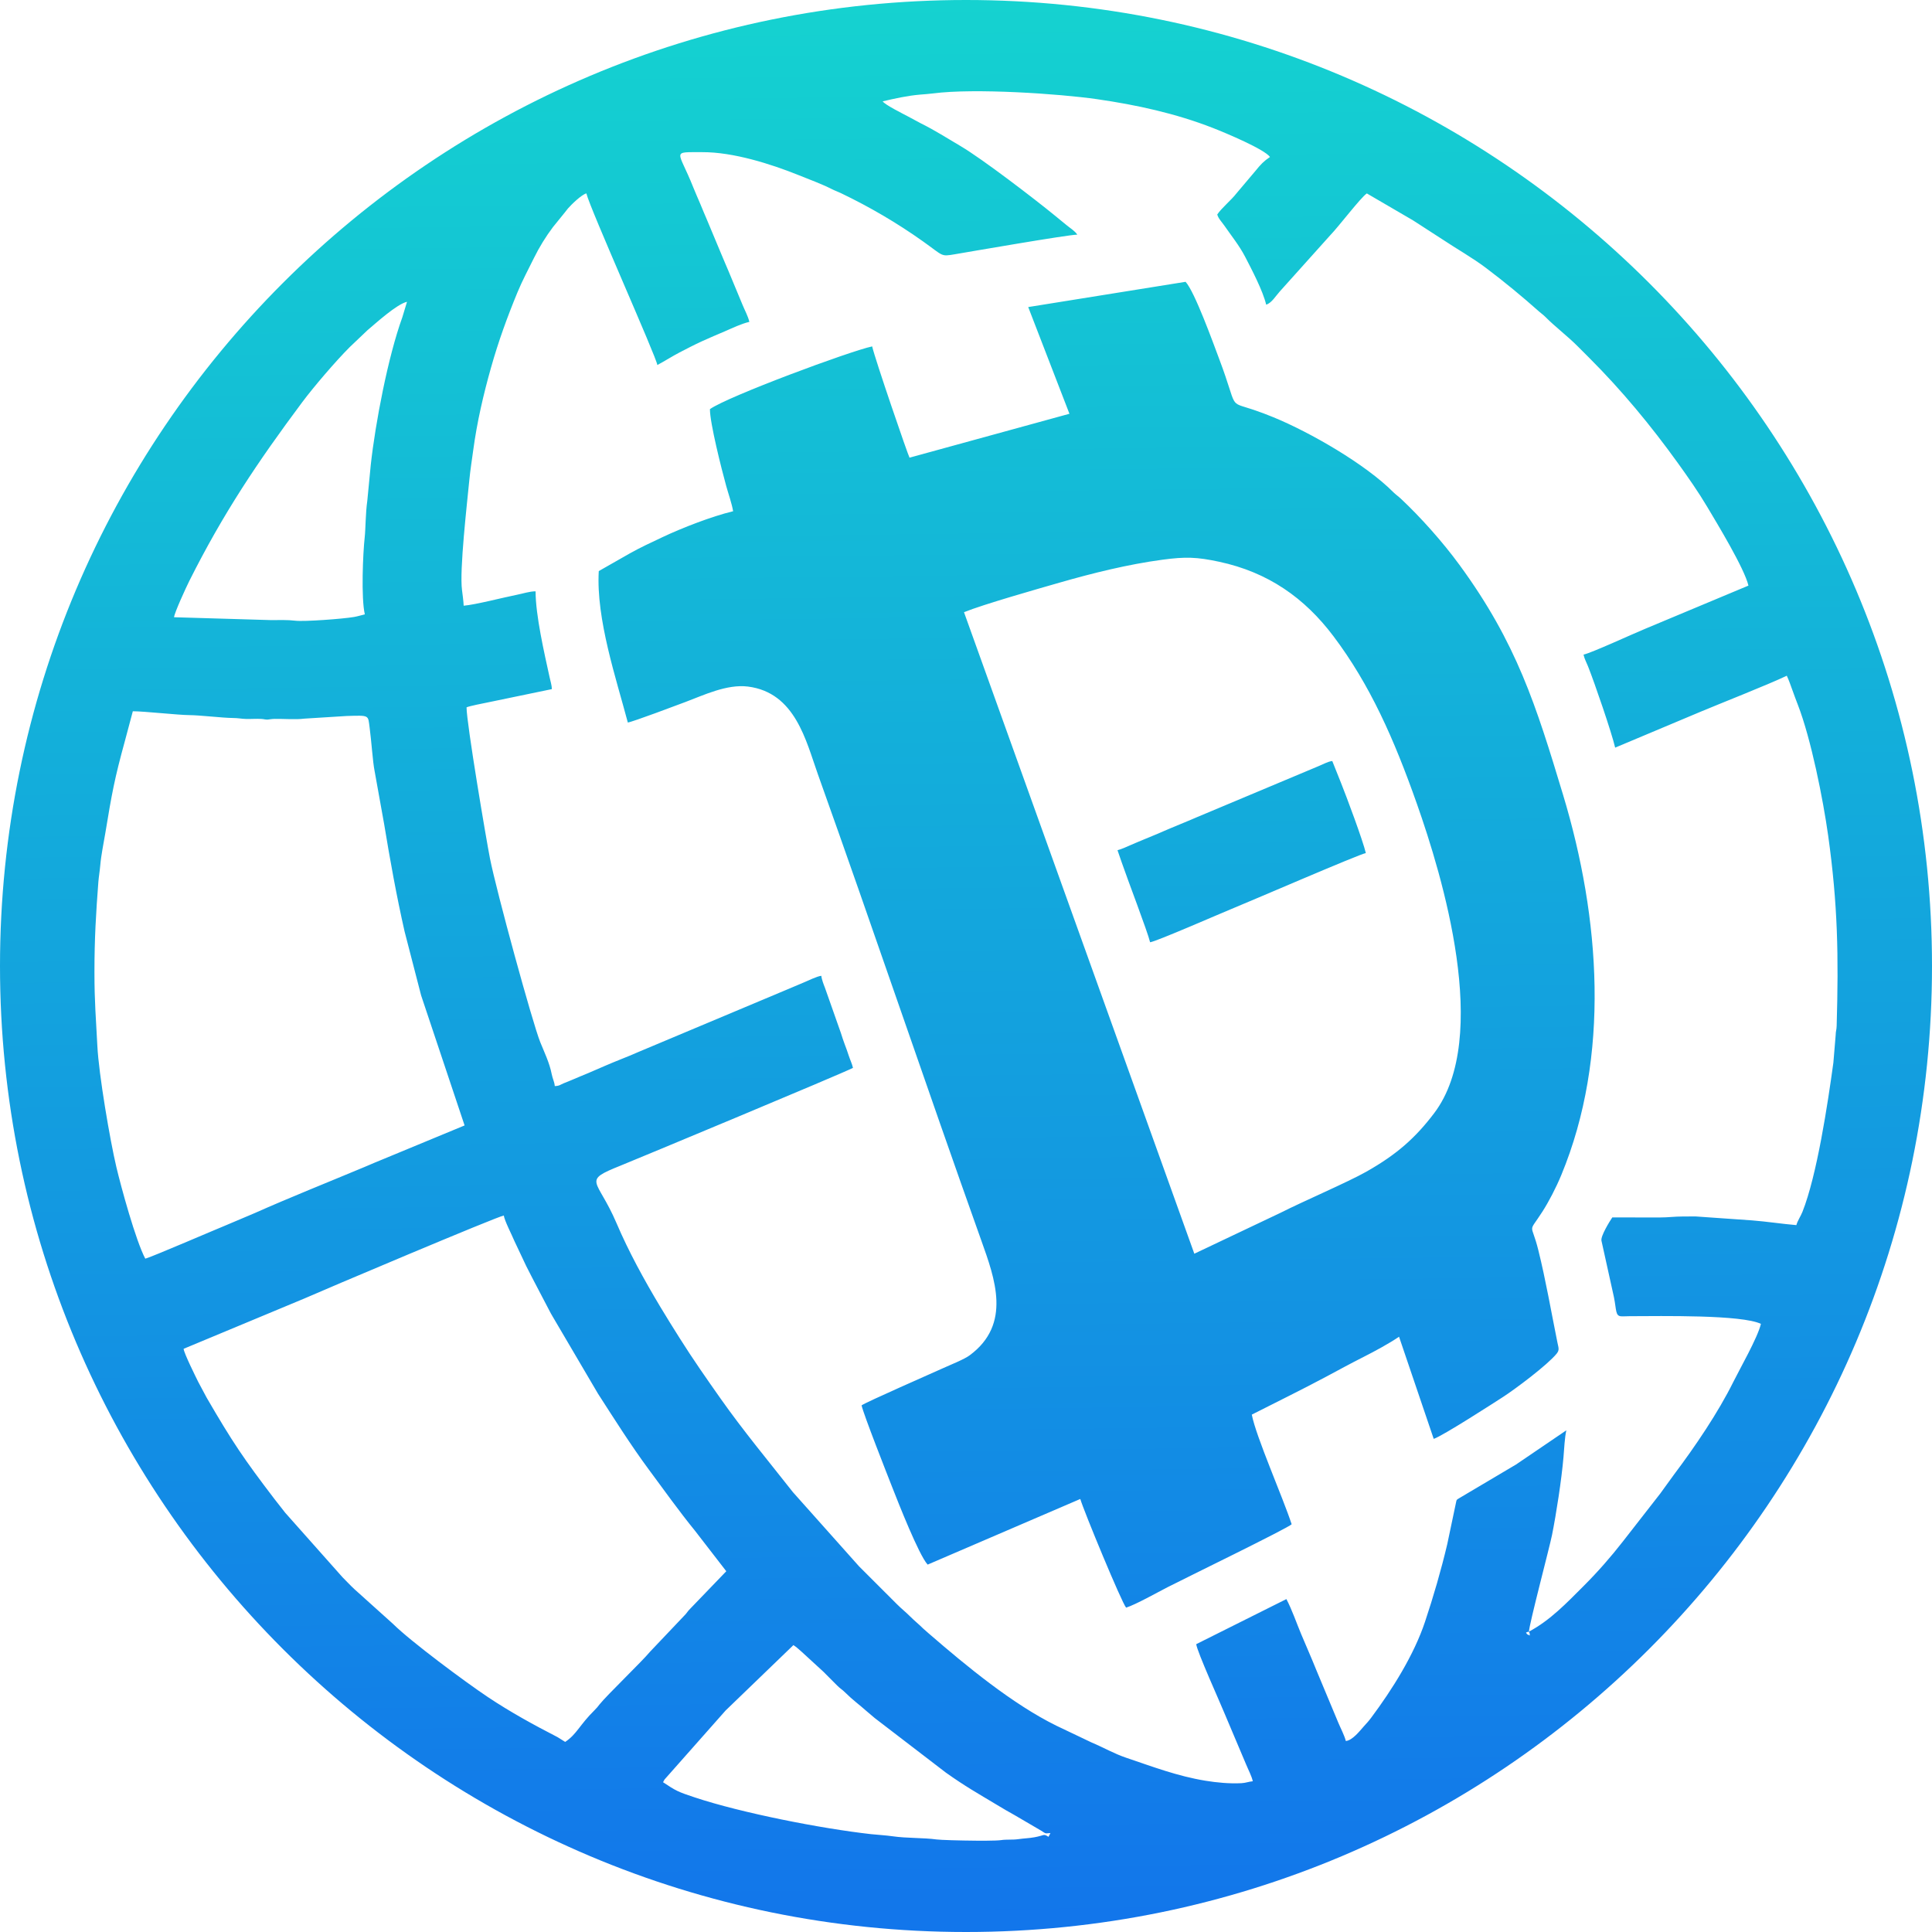
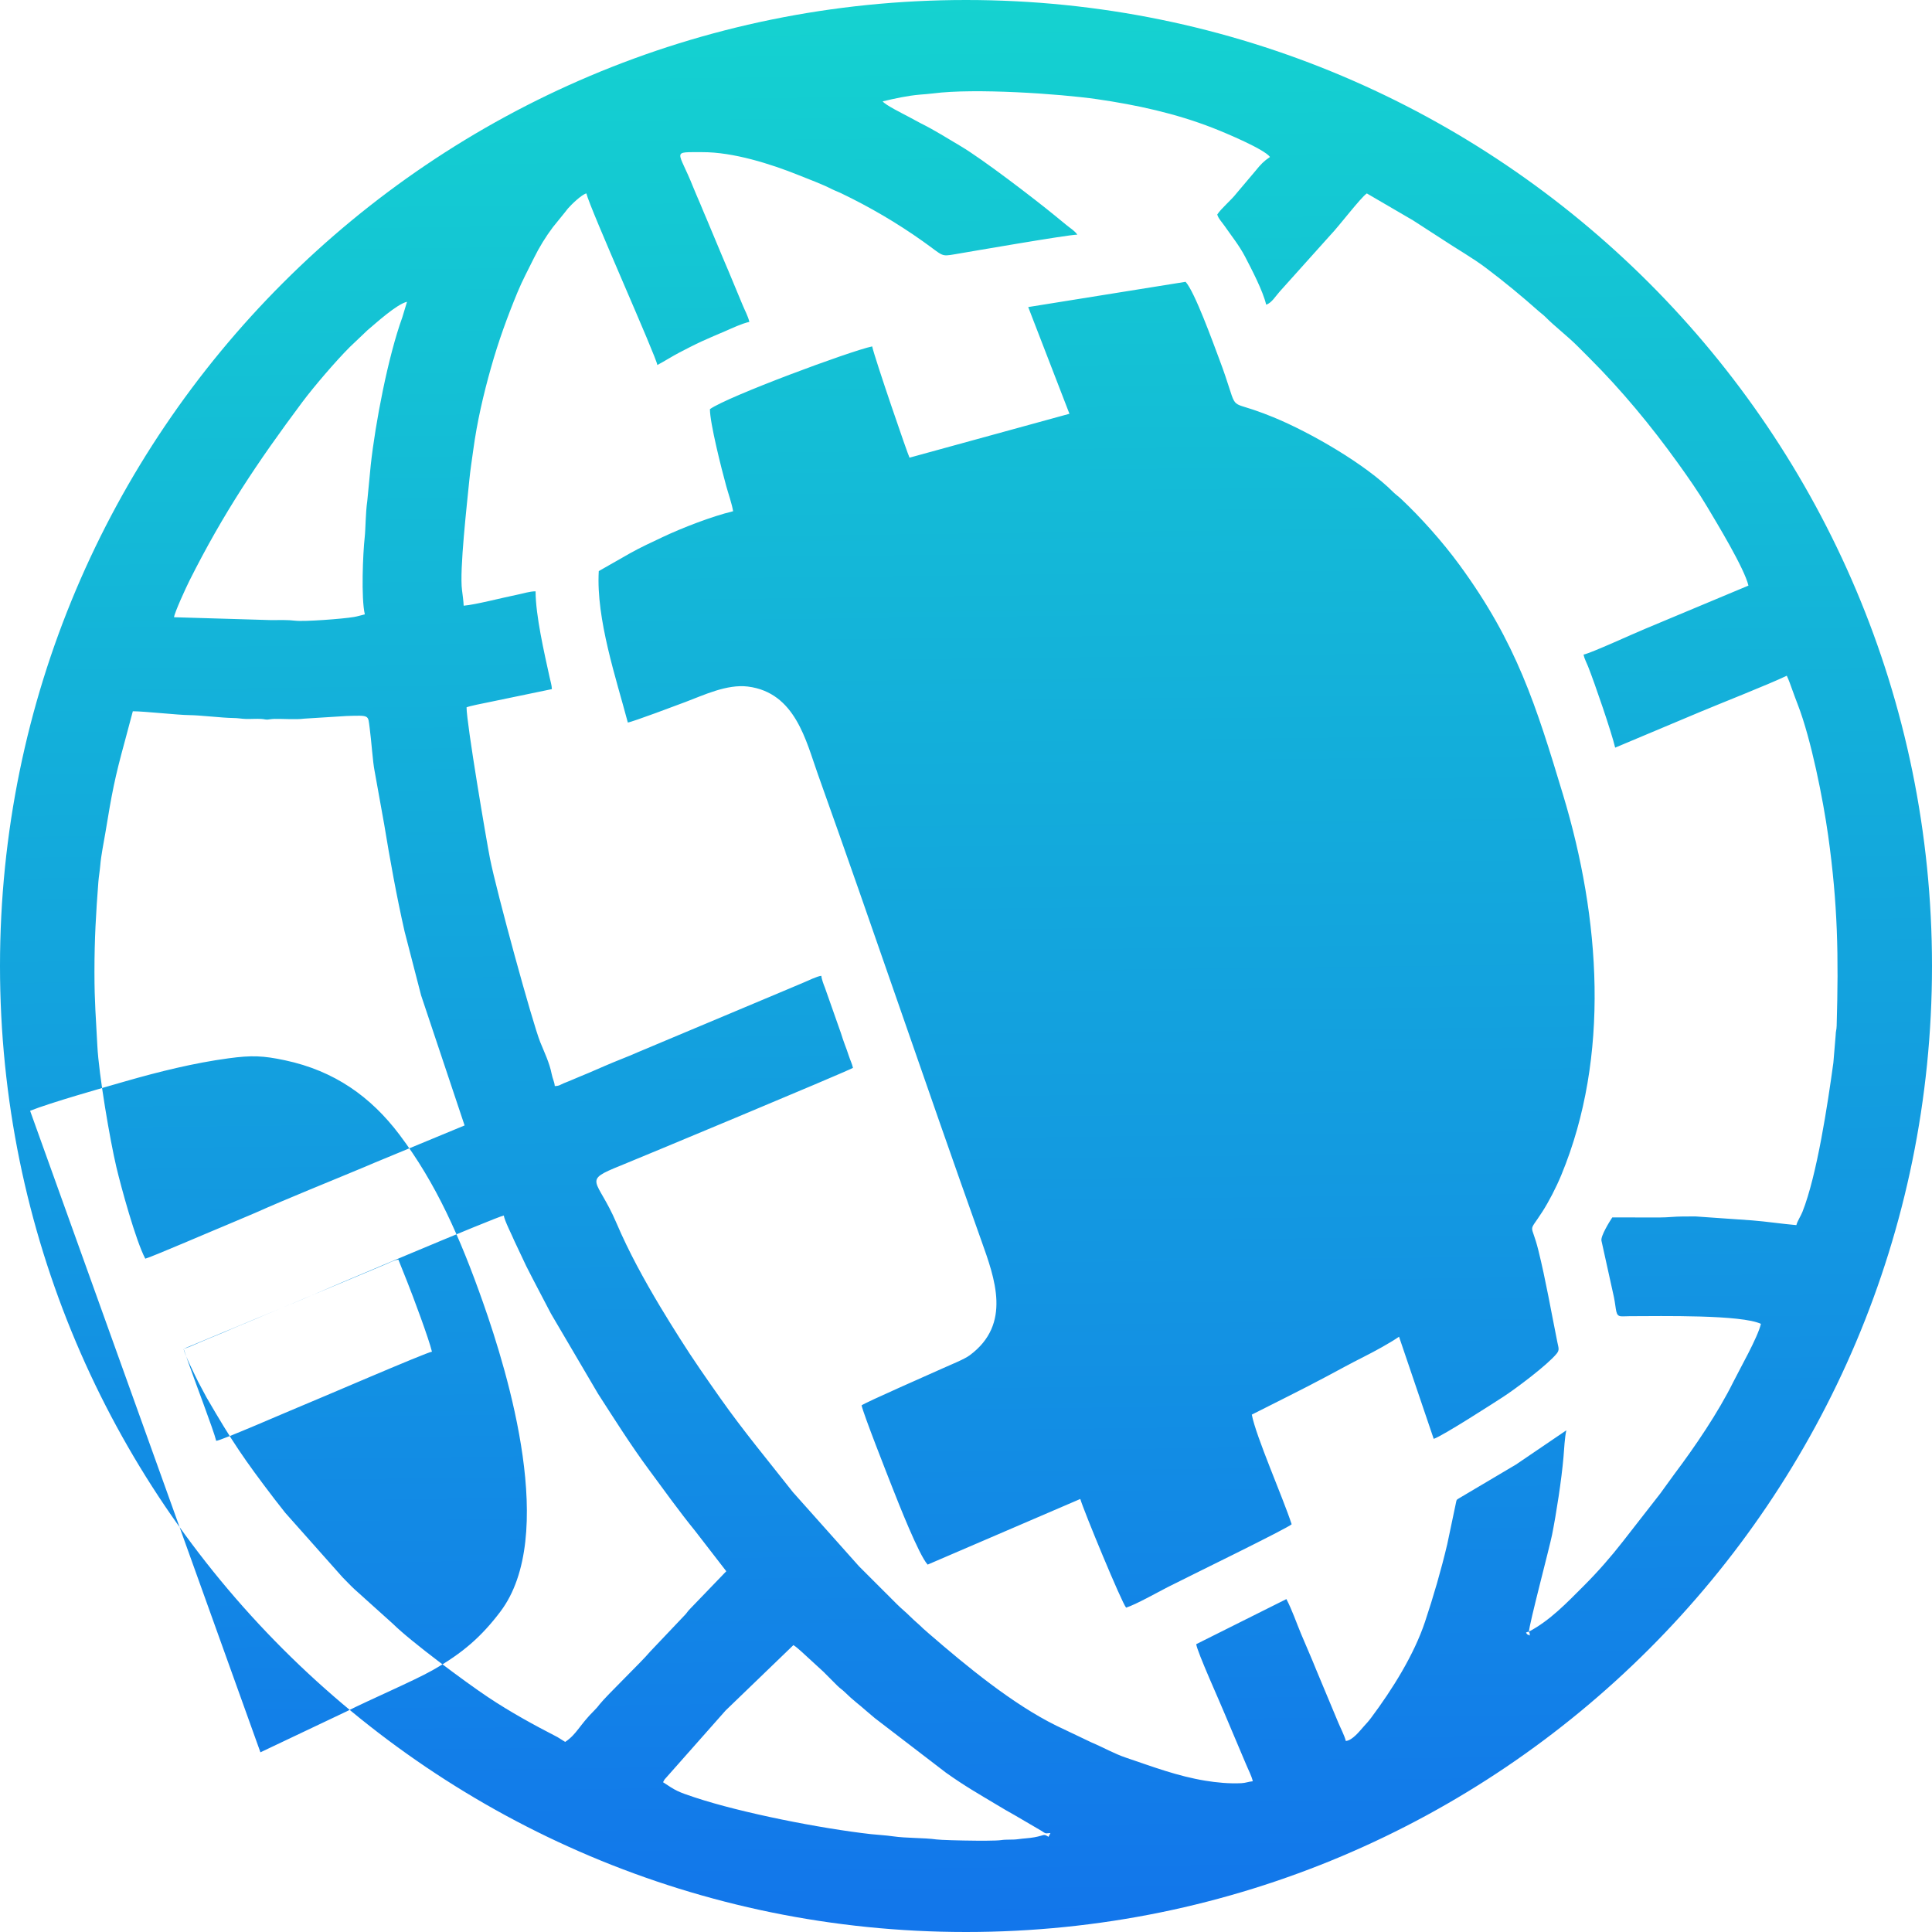
<svg xmlns="http://www.w3.org/2000/svg" xml:space="preserve" width="48.656mm" height="48.656mm" version="1.1" style="shape-rendering:geometricPrecision; text-rendering:geometricPrecision; image-rendering:optimizeQuality; fill-rule:evenodd; clip-rule:evenodd" viewBox="0 0 1071.68 1071.68">
  <defs>
    <style type="text/css">
   
    .fil1 {fill:#FEFEFE;fill-rule:nonzero}
    .fil0 {fill:url(#id0)}
   
  </style>
    <linearGradient id="id0" gradientUnits="userSpaceOnUse" x1="609.26" y1="-161.76" x2="627.13" y2="1318.29">
      <stop offset="0" style="stop-opacity:1; stop-color:#15E0CC" />
      <stop offset="1" style="stop-opacity:1; stop-color:#1160F1" />
    </linearGradient>
  </defs>
  <g id="Capa_x0020_1">
-     <path class="fil0" d="M535.84 0c295.94,0 535.84,239.9 535.84,535.84 0,295.94 -239.9,535.84 -535.84,535.84 -295.93,0 -535.84,-239.9 -535.84,-535.84 0,-295.93 239.9,-535.84 535.84,-535.84zm121.81 156.33c5.08,5.56 15.18,33.59 18.83,43.3 10.48,27.86 4.43,22.86 18.66,27.62 3.81,1.27 7.51,2.68 11.22,4.2 20.53,8.42 51.17,26.12 66.45,41.51 1.4,1.41 2.78,2.29 4.29,3.71 10.88,10.21 23.05,23.81 32.46,36.67 31.77,43.4 42.47,77.89 57.49,127.61 20.63,68.31 26.25,145.05 -1.01,210.87 -2.89,6.98 -6.88,14.69 -10.51,20.34 -8.13,12.68 -6.21,5.23 -2.22,21.3 4.16,16.76 7.09,33.91 10.57,51.12 0.61,3.03 1.29,4.22 -0.4,6.29 -5.22,6.39 -23.1,19.73 -29.69,23.99 -4.71,3.04 -33.39,21.58 -38.51,23.28l-19.23 -56.66c-5.16,3.56 -13.45,8.07 -19.74,11.24 -6.89,3.47 -13.79,7.25 -20.53,10.85 -13.58,7.26 -27.79,14.19 -41.4,21.12 2.27,12.09 17.23,45.89 22.1,60.82 -1.98,2.12 -58.24,29.5 -68.67,34.83 -5.86,2.99 -17.68,9.68 -23.15,11.42 -2.35,-2.54 -23.54,-53.75 -25.42,-60.28l-84.67 36.41c-4.83,-5.18 -16.33,-34.45 -19.71,-43.07 -2.76,-7.03 -15.82,-40.14 -16.94,-45.26 2.33,-1.75 39.23,-17.91 45.26,-20.66 4.09,-1.87 11.63,-4.83 14.69,-7.1 23.41,-17.3 13.98,-42.59 6.46,-63.69 -31.11,-87.23 -59.5,-171.44 -90.69,-258.74 -6.54,-18.31 -12.45,-45.2 -38.74,-48.53 -11.69,-1.48 -24.75,4.84 -34.67,8.55 -4.48,1.68 -29.38,11.08 -31.98,11.39 -6.34,-24.03 -17.68,-57.39 -16.11,-84l17.25 -9.83c6.06,-3.4 11.7,-5.96 18.11,-9 10.76,-5.09 27.18,-11.48 39.16,-14.37 -0.69,-4.21 -2.64,-9.68 -3.84,-14.02 -2.57,-9.32 -9.07,-34.98 -9.02,-42.61 9.9,-7.06 77.98,-32.29 89.99,-34.8 1.52,6.89 19.9,60.4 20.72,61.72l88.71 -24.35 -22.87 -59.19 87.29 -14.01zm190.4 748.76c-1.03,0.27 -0.82,0.1 -1.59,0.53 1.14,1.55 0.34,0.65 2.13,1.59 -0.14,-1.65 0.01,-1 -0.53,-2.13 11.83,-6.26 21.07,-16.02 30.45,-25.4 7.76,-7.76 14.97,-15.98 21.68,-24.59l20.74 -26.6c2.68,-3.57 5.06,-7.12 7.82,-10.79 11.54,-15.33 24.35,-34.22 32.78,-51.26 3.41,-6.9 13.48,-24.49 15.25,-32.09 -10.7,-5.13 -54.74,-4.31 -72.87,-4.26 -1.18,0 -3.84,0.16 -4.84,0.05 -3.05,-0.34 -2.39,-3.45 -3.81,-10.55l-6.94 -31.41c-0.48,-2.54 4.42,-10.5 6.01,-12.87 8.87,0 17.74,-0.02 26.6,0.01 4.24,0.02 7.84,-0.54 12.75,-0.54 2.31,0 4.62,-0.02 6.93,-0.02l31.32 2.19c7.88,0.61 16.64,1.96 24.51,2.62 0.64,-2.39 2.38,-4.88 3.35,-7.29 8.1,-20.33 14.09,-60.26 17.18,-82.81l1.27 -15.21c0.06,-2.64 0.48,-2.65 0.56,-5.29 1.11,-38.8 0.64,-67.12 -4.71,-105.42 -2.83,-20.23 -9.5,-53.7 -16.8,-72.55 -1.1,-2.83 -2.04,-5.4 -3.03,-8.14 -0.88,-2.44 -2.01,-5.71 -3.13,-8.04 -10.04,4.82 -37.02,15.44 -47.64,19.9l-47.56 19.99c-1.96,-8.42 -11.43,-36.01 -15.04,-45.06 -0.98,-2.47 -1.91,-3.94 -2.51,-6.53 4.88,-1.13 27.16,-11.44 34.11,-14.29l57.37 -24c-2.22,-9.54 -17.39,-34.47 -22.84,-43.64 -4.94,-8.31 -10.57,-16.36 -16.21,-24.21 -15,-20.86 -31.21,-40.43 -49.11,-58.33 -2.34,-2.35 -4.31,-4.3 -6.65,-6.65 -5.19,-5.24 -12.76,-11.08 -17.56,-15.95 -1.52,-1.54 -2.22,-1.87 -3.71,-3.2 -9.65,-8.58 -19.22,-16.47 -29.5,-24.22 -7.6,-5.73 -16.18,-10.52 -24.09,-15.8 -2.78,-1.86 -5.53,-3.5 -8.4,-5.43 -2.75,-1.85 -5.4,-3.44 -8.08,-5.22l-25.53 -14.89c-3.43,2.3 -15.69,18.48 -20.35,23.26l-27.92 31.11c-2.05,2.21 -4.58,6.52 -7.57,7.32 -1.78,-7.66 -8.18,-19.83 -11.69,-26.6 -3.23,-6.21 -7.56,-11.52 -11.5,-17.23 -1.34,-1.94 -3.34,-3.92 -3.94,-6.17 2.45,-3.67 7.72,-7.91 10.64,-11.7l10.72 -12.69c2.6,-3.24 4.45,-5.22 7.9,-7.52 -3.15,-4.3 -24.08,-13.12 -31.75,-16.12 -20.56,-8.02 -42.21,-12.77 -64.35,-15.96 -20.76,-2.98 -67.83,-6.17 -90.72,-3.18 -2.48,0.32 -5.15,0.48 -7.31,0.67 -7.28,0.63 -14.18,2.21 -20.73,3.74 1.5,2.05 11.08,6.77 14,8.34l7.27 3.9c7.52,3.7 14.77,8.35 21.98,12.59 12.15,7.17 40.95,29.25 52.36,38.59 2.21,1.81 3.94,3.18 6.14,5.03 2.17,1.83 4.74,3.28 6.22,5.48 -5.07,0 -60.36,9.6 -67.85,10.87 -8.06,1.36 -6.18,1.09 -17.78,-7.15 -14.43,-10.25 -29.6,-19.12 -45.56,-26.77 -1.8,-0.87 -3.01,-1.22 -4.8,-2.12 -5.98,-3.02 -12.38,-5.33 -18.71,-7.88 -15.37,-6.19 -36.25,-12.77 -53.25,-12.7 -17.6,0.07 -13.42,-1.48 -5.1,19.46 1.32,3.31 2.44,5.74 3.8,8.96 1.43,3.39 2.56,6.24 3.93,9.36l7.84 18.75c1.34,3.39 2.64,6.06 3.96,9.34l7.81 18.78c1.24,3.07 3.06,6.28 3.8,9.49 -4.5,1.05 -9.22,3.34 -13.44,5.17 -4.5,1.94 -8.53,3.58 -12.97,5.64 -4.22,1.95 -8.42,4.12 -12.41,6.2 -4.1,2.14 -8.06,4.72 -12.23,6.92 -0.34,-4.09 -37.44,-86.95 -39.36,-95.2 -2.74,0.73 -8.29,6.17 -10.23,8.38 -0.94,1.06 -0.94,1.33 -1.87,2.38l-6.43 7.93c-3.91,5.18 -7.61,11.17 -10.53,17.12 -3.18,6.47 -6.42,12.45 -9.15,19.05 -5.7,13.82 -10.52,27.04 -14.66,41.71 -4.19,14.82 -7.77,30.1 -9.9,45.94 -0.72,5.38 -1.58,10.63 -2.15,16.47 -1.25,12.89 -5.54,50.14 -4.06,61.07 0.24,1.77 0.88,6.71 0.92,8.66 6.62,-0.55 21.93,-4.56 29.56,-6.07 3.31,-0.65 7.01,-1.91 10.33,-1.91 0,13.39 4.88,34.41 7.75,47.56 0.5,2.27 1.24,4.58 1.29,6.69l-35.68 7.4c-2.3,0.46 -10.16,2 -11.65,2.71 0,8.87 11.07,74.17 12.99,83.81 3.64,18.41 23.56,91.15 27.88,101.89 2.24,5.55 5.14,11.5 6.33,17.61 0.54,2.8 1.54,4.36 1.74,6.77 2.59,-0.06 3,-0.74 4.86,-1.52 1.66,-0.69 2.85,-1.09 4.54,-1.85 3.3,-1.47 6.04,-2.48 9.37,-3.92 6.19,-2.67 12.02,-5.26 18.31,-7.75 3.11,-1.23 5.93,-2.38 9.01,-3.75l82.77 -34.77c3.24,-1.4 6.14,-2.62 9.35,-3.95 2.04,-0.84 7.34,-3.46 9.65,-3.65 0.16,1.93 1.27,4.78 1.97,6.54l8.87 25.17c0.77,2.33 1.27,4.09 2.15,6.36 0.89,2.29 1.43,3.86 2.23,6.28 0.85,2.58 1.76,4.27 2.33,6.71 -5.84,3.09 -120.79,50.95 -128.79,54.17 -21.98,8.84 -13.02,7.04 -2.43,31.85 6.86,16.07 15.35,31.51 24.29,46.45 3.57,5.97 7.06,11.52 10.77,17.42 7.35,11.67 14.97,22.57 22.76,33.62 12.64,17.92 26.58,34.68 40.12,51.89l36.6 41.05 21.01 21c2.57,2.58 4.84,4.3 7.45,6.92 2.52,2.52 4.67,4.16 7.17,6.65l3.11 2.74c0.08,0.07 0.2,0.17 0.29,0.25 20.61,17.83 46.14,38.89 70.41,50.86l19.45 9.27c6.87,2.89 12.49,6.24 19.57,8.62 14.64,4.93 28.08,10.09 43.72,12.66 6.18,1.02 13.22,1.7 19.92,1.37 2.49,-0.12 4.09,-0.88 6.37,-1.07 -0.74,-3.17 -2.57,-6.51 -3.79,-9.5l-12.01 -28.41c-1.84,-4.65 -15.25,-34.28 -15.58,-38.14l50 -25c3.15,5.96 5.56,13.13 8.21,19.45 2.85,6.81 5.65,13.07 8.36,19.83l12.22 29.26c1.13,2.76 3.5,7.25 4.18,10.18 3.68,-0.31 7.83,-5.69 9.98,-8.11 1.72,-1.93 2.5,-2.67 4.15,-4.89 11.6,-15.53 23.69,-34.78 29.81,-53.16 4.68,-14.05 8.88,-28.44 12.32,-42.99l4.81 -22.85c0.45,-1.96 0.15,-1.64 1.66,-2.59l31.72 -18.8 27.87 -18.94c-0.92,3.96 -1.22,10.69 -1.58,14.91 -1.08,12.51 -4.02,31.48 -6.35,43.11 -1.39,6.94 -12.72,49.64 -12.81,53.67zm-751.52 -562.71l53.72 1.59c4.52,0 9.29,-0.19 13.54,0.33 4.86,0.59 26.15,-0.96 32.59,-2.06 2.09,-0.36 4,-0.99 5.99,-1.45 -2.12,-9.09 -1.05,-33.89 -0.08,-42.63 0.54,-4.85 0.45,-13.51 1.45,-20.36l1.92 -19.89c2.54,-23.24 9.57,-60.02 17.52,-81.93l2.59 -8.58c-5.78,1.35 -17.22,11.83 -21.96,15.8l-9.81 9.33c-7.8,7.8 -20.05,22.12 -26.35,30.56 -24.83,33.28 -43.84,61.68 -62.6,99.08 -1.72,3.42 -8.3,17.69 -8.51,20.21zm271.25 646.21c7.17,4.8 8.26,5.34 17.62,8.44 25.98,8.62 70.04,17.26 97.7,20.37 3.59,0.4 8.09,0.61 12.1,1.19 7.81,1.14 16.91,0.74 24.31,1.76 2.2,0.3 12.87,0.61 22.08,0.68l5.82 0c3.68,-0.03 6.59,-0.12 7.81,-0.31 3.15,-0.48 6.38,-0.07 9.58,-0.53 3.34,-0.48 5.83,-0.48 9.04,-1.06 5.54,-0.99 4.87,-2.16 7.75,-0.23l1.09 -2.11c-3.3,0.26 -2.31,0.45 -5.12,-1.3l-14.77 -8.64c-3.44,-1.87 -6.4,-3.66 -9.76,-5.67 -10.84,-6.5 -17.53,-10.23 -28.36,-17.91l-39.43 -30.24c-1.44,-1.17 -2.88,-2.39 -4.32,-3.66 -4.51,-4.01 -7.73,-6.2 -12.22,-10.65 -1.58,-1.57 -2.66,-2.08 -4.27,-3.7 -2.7,-2.71 -5,-5.02 -7.7,-7.72l-12.21 -11.2c-1.9,-1.6 -2.29,-2.14 -4.41,-3.56l-37.63 36.29 -32.71 36.96c-1.37,1.52 -1.03,0.99 -1.98,2.8zm-315.39 -449.43c0,17.16 0.83,25.22 1.61,40.94 0.79,15.98 7.06,52.5 10.52,67.14 2.61,11.07 10.76,40.92 16.07,50.95 2.98,-0.69 40.6,-16.88 44.38,-18.38l16.44 -6.96c18.24,-8.15 41.62,-17.5 60.68,-25.48 3.97,-1.66 7.25,-3.13 11.24,-4.71l44.38 -18.38 -24.12 -72.15 -9.18 -35.5c-4.48,-19.79 -8.07,-39.72 -11.31,-59.43l-5.35 -29.75c-0.95,-4.63 -1.75,-16.68 -2.72,-23.87 -0.95,-7 0.16,-6.81 -12.76,-6.42l-23.53 1.47c-4.49,0.61 -11.54,0.05 -16.37,0.13 -1.77,0.03 -3.01,0.33 -3.82,0.38 -1.52,0.08 -1.83,-0.25 -3.6,-0.35 -2.74,-0.17 -5.76,0.09 -8.54,0.01 -2.8,-0.08 -4.04,-0.51 -7.44,-0.54 -5.36,-0.03 -18.16,-1.56 -23.93,-1.59 -6.24,-0.04 -25.04,-2.14 -31.36,-2.14l-4.37 16.38c-5.78,21.07 -7.21,28.89 -10.91,51.32 -0.98,5.96 -2.28,11.83 -2.8,17.94 -0.26,3.04 -0.82,6.26 -1.04,9.07 -1.32,17.28 -2.17,31.34 -2.17,49.95zm49.46 209.02c0.2,2.45 6.69,15.48 8.15,18.44l4.63 8.66c14.16,24.4 20.63,34 37.74,56.39 1.94,2.54 3.89,4.96 5.84,7.46l31.78 35.77c2.31,2.29 4.28,4.47 6.64,6.65l21.28 19.14c9.89,9.83 40.44,32.5 52.84,40.76 12.36,8.24 25.31,15.35 38.5,22.13l4.26 2.66c6.55,-4.38 7.74,-9.16 16.36,-17.68 1.36,-1.34 1.57,-1.72 2.71,-3.14 4.12,-5.17 23.15,-23.39 28.11,-29.33l19.68 -20.74c1.07,-1.28 1.17,-1.66 2.41,-2.91l20.09 -20.87 -17.39 -22.5c-8.44,-10.34 -17.66,-23.2 -25.61,-33.95 -10.03,-13.58 -19.02,-27.87 -28.16,-42.04l-24.22 -41.21c-0.78,-1.45 -1.25,-1.99 -1.96,-3.36 -4.55,-8.79 -9.06,-17.16 -13.64,-26.24l-6.48 -13.73c-1.2,-2.96 -5.72,-11.74 -5.92,-14.29 -3.04,0.25 -101.46,41.91 -110.81,46.09l-66.83 27.84zm518.03 -276.57c1.92,-0.45 5.29,-1.95 7.26,-2.84 2.62,-1.17 4.87,-2.04 7.48,-3.16 2.71,-1.16 4.83,-2.01 7.52,-3.11 2.39,-0.98 4.85,-2.17 7.44,-3.2 2.35,-0.94 4.6,-1.87 7.14,-2.96 2.61,-1.12 4.87,-1.98 7.48,-3.16l67.06 -28.14c2.27,-0.9 5.46,-2.7 7.75,-2.89l4.86 12.16c3.07,7.68 12.11,31.83 13.76,38.9 -2.8,0.23 -66.19,27.64 -74.38,30.93 -4.87,1.96 -42.24,18.28 -45.29,18.53 -1.33,-5.71 -12.75,-35.47 -15.76,-44.34l-2.32 -6.72zm42.63 223.82l47.84 -22.71c12.68,-6.43 37.13,-16.89 47.48,-22.74 17,-9.61 27.36,-18.85 37.7,-32.5 31.78,-41.95 4.44,-131.82 -9.56,-171.55 -12.75,-36.18 -26.07,-66.17 -46.32,-93.04 -15.96,-21.18 -36.18,-35.48 -63.47,-41.3 -12.25,-2.61 -18.5,-2.84 -31.32,-1.12 -19.3,2.59 -38.87,7.48 -56.99,12.68 -12.39,3.56 -42.38,12.08 -53.14,16.44l127.76 355.84z" />
+     <path class="fil0" d="M535.84 0c295.94,0 535.84,239.9 535.84,535.84 0,295.94 -239.9,535.84 -535.84,535.84 -295.93,0 -535.84,-239.9 -535.84,-535.84 0,-295.93 239.9,-535.84 535.84,-535.84zm121.81 156.33c5.08,5.56 15.18,33.59 18.83,43.3 10.48,27.86 4.43,22.86 18.66,27.62 3.81,1.27 7.51,2.68 11.22,4.2 20.53,8.42 51.17,26.12 66.45,41.51 1.4,1.41 2.78,2.29 4.29,3.71 10.88,10.21 23.05,23.81 32.46,36.67 31.77,43.4 42.47,77.89 57.49,127.61 20.63,68.31 26.25,145.05 -1.01,210.87 -2.89,6.98 -6.88,14.69 -10.51,20.34 -8.13,12.68 -6.21,5.23 -2.22,21.3 4.16,16.76 7.09,33.91 10.57,51.12 0.61,3.03 1.29,4.22 -0.4,6.29 -5.22,6.39 -23.1,19.73 -29.69,23.99 -4.71,3.04 -33.39,21.58 -38.51,23.28l-19.23 -56.66c-5.16,3.56 -13.45,8.07 -19.74,11.24 -6.89,3.47 -13.79,7.25 -20.53,10.85 -13.58,7.26 -27.79,14.19 -41.4,21.12 2.27,12.09 17.23,45.89 22.1,60.82 -1.98,2.12 -58.24,29.5 -68.67,34.83 -5.86,2.99 -17.68,9.68 -23.15,11.42 -2.35,-2.54 -23.54,-53.75 -25.42,-60.28l-84.67 36.41c-4.83,-5.18 -16.33,-34.45 -19.71,-43.07 -2.76,-7.03 -15.82,-40.14 -16.94,-45.26 2.33,-1.75 39.23,-17.91 45.26,-20.66 4.09,-1.87 11.63,-4.83 14.69,-7.1 23.41,-17.3 13.98,-42.59 6.46,-63.69 -31.11,-87.23 -59.5,-171.44 -90.69,-258.74 -6.54,-18.31 -12.45,-45.2 -38.74,-48.53 -11.69,-1.48 -24.75,4.84 -34.67,8.55 -4.48,1.68 -29.38,11.08 -31.98,11.39 -6.34,-24.03 -17.68,-57.39 -16.11,-84l17.25 -9.83c6.06,-3.4 11.7,-5.96 18.11,-9 10.76,-5.09 27.18,-11.48 39.16,-14.37 -0.69,-4.21 -2.64,-9.68 -3.84,-14.02 -2.57,-9.32 -9.07,-34.98 -9.02,-42.61 9.9,-7.06 77.98,-32.29 89.99,-34.8 1.52,6.89 19.9,60.4 20.72,61.72l88.71 -24.35 -22.87 -59.19 87.29 -14.01zm190.4 748.76c-1.03,0.27 -0.82,0.1 -1.59,0.53 1.14,1.55 0.34,0.65 2.13,1.59 -0.14,-1.65 0.01,-1 -0.53,-2.13 11.83,-6.26 21.07,-16.02 30.45,-25.4 7.76,-7.76 14.97,-15.98 21.68,-24.59l20.74 -26.6c2.68,-3.57 5.06,-7.12 7.82,-10.79 11.54,-15.33 24.35,-34.22 32.78,-51.26 3.41,-6.9 13.48,-24.49 15.25,-32.09 -10.7,-5.13 -54.74,-4.31 -72.87,-4.26 -1.18,0 -3.84,0.16 -4.84,0.05 -3.05,-0.34 -2.39,-3.45 -3.81,-10.55l-6.94 -31.41c-0.48,-2.54 4.42,-10.5 6.01,-12.87 8.87,0 17.74,-0.02 26.6,0.01 4.24,0.02 7.84,-0.54 12.75,-0.54 2.31,0 4.62,-0.02 6.93,-0.02l31.32 2.19c7.88,0.61 16.64,1.96 24.51,2.62 0.64,-2.39 2.38,-4.88 3.35,-7.29 8.1,-20.33 14.09,-60.26 17.18,-82.81l1.27 -15.21c0.06,-2.64 0.48,-2.65 0.56,-5.29 1.11,-38.8 0.64,-67.12 -4.71,-105.42 -2.83,-20.23 -9.5,-53.7 -16.8,-72.55 -1.1,-2.83 -2.04,-5.4 -3.03,-8.14 -0.88,-2.44 -2.01,-5.71 -3.13,-8.04 -10.04,4.82 -37.02,15.44 -47.64,19.9l-47.56 19.99c-1.96,-8.42 -11.43,-36.01 -15.04,-45.06 -0.98,-2.47 -1.91,-3.94 -2.51,-6.53 4.88,-1.13 27.16,-11.44 34.11,-14.29l57.37 -24c-2.22,-9.54 -17.39,-34.47 -22.84,-43.64 -4.94,-8.31 -10.57,-16.36 -16.21,-24.21 -15,-20.86 -31.21,-40.43 -49.11,-58.33 -2.34,-2.35 -4.31,-4.3 -6.65,-6.65 -5.19,-5.24 -12.76,-11.08 -17.56,-15.95 -1.52,-1.54 -2.22,-1.87 -3.71,-3.2 -9.65,-8.58 -19.22,-16.47 -29.5,-24.22 -7.6,-5.73 -16.18,-10.52 -24.09,-15.8 -2.78,-1.86 -5.53,-3.5 -8.4,-5.43 -2.75,-1.85 -5.4,-3.44 -8.08,-5.22l-25.53 -14.89c-3.43,2.3 -15.69,18.48 -20.35,23.26l-27.92 31.11c-2.05,2.21 -4.58,6.52 -7.57,7.32 -1.78,-7.66 -8.18,-19.83 -11.69,-26.6 -3.23,-6.21 -7.56,-11.52 -11.5,-17.23 -1.34,-1.94 -3.34,-3.92 -3.94,-6.17 2.45,-3.67 7.72,-7.91 10.64,-11.7l10.72 -12.69c2.6,-3.24 4.45,-5.22 7.9,-7.52 -3.15,-4.3 -24.08,-13.12 -31.75,-16.12 -20.56,-8.02 -42.21,-12.77 -64.35,-15.96 -20.76,-2.98 -67.83,-6.17 -90.72,-3.18 -2.48,0.32 -5.15,0.48 -7.31,0.67 -7.28,0.63 -14.18,2.21 -20.73,3.74 1.5,2.05 11.08,6.77 14,8.34l7.27 3.9c7.52,3.7 14.77,8.35 21.98,12.59 12.15,7.17 40.95,29.25 52.36,38.59 2.21,1.81 3.94,3.18 6.14,5.03 2.17,1.83 4.74,3.28 6.22,5.48 -5.07,0 -60.36,9.6 -67.85,10.87 -8.06,1.36 -6.18,1.09 -17.78,-7.15 -14.43,-10.25 -29.6,-19.12 -45.56,-26.77 -1.8,-0.87 -3.01,-1.22 -4.8,-2.12 -5.98,-3.02 -12.38,-5.33 -18.71,-7.88 -15.37,-6.19 -36.25,-12.77 -53.25,-12.7 -17.6,0.07 -13.42,-1.48 -5.1,19.46 1.32,3.31 2.44,5.74 3.8,8.96 1.43,3.39 2.56,6.24 3.93,9.36l7.84 18.75c1.34,3.39 2.64,6.06 3.96,9.34l7.81 18.78c1.24,3.07 3.06,6.28 3.8,9.49 -4.5,1.05 -9.22,3.34 -13.44,5.17 -4.5,1.94 -8.53,3.58 -12.97,5.64 -4.22,1.95 -8.42,4.12 -12.41,6.2 -4.1,2.14 -8.06,4.72 -12.23,6.92 -0.34,-4.09 -37.44,-86.95 -39.36,-95.2 -2.74,0.73 -8.29,6.17 -10.23,8.38 -0.94,1.06 -0.94,1.33 -1.87,2.38l-6.43 7.93c-3.91,5.18 -7.61,11.17 -10.53,17.12 -3.18,6.47 -6.42,12.45 -9.15,19.05 -5.7,13.82 -10.52,27.04 -14.66,41.71 -4.19,14.82 -7.77,30.1 -9.9,45.94 -0.72,5.38 -1.58,10.63 -2.15,16.47 -1.25,12.89 -5.54,50.14 -4.06,61.07 0.24,1.77 0.88,6.71 0.92,8.66 6.62,-0.55 21.93,-4.56 29.56,-6.07 3.31,-0.65 7.01,-1.91 10.33,-1.91 0,13.39 4.88,34.41 7.75,47.56 0.5,2.27 1.24,4.58 1.29,6.69l-35.68 7.4c-2.3,0.46 -10.16,2 -11.65,2.71 0,8.87 11.07,74.17 12.99,83.81 3.64,18.41 23.56,91.15 27.88,101.89 2.24,5.55 5.14,11.5 6.33,17.61 0.54,2.8 1.54,4.36 1.74,6.77 2.59,-0.06 3,-0.74 4.86,-1.52 1.66,-0.69 2.85,-1.09 4.54,-1.85 3.3,-1.47 6.04,-2.48 9.37,-3.92 6.19,-2.67 12.02,-5.26 18.31,-7.75 3.11,-1.23 5.93,-2.38 9.01,-3.75l82.77 -34.77c3.24,-1.4 6.14,-2.62 9.35,-3.95 2.04,-0.84 7.34,-3.46 9.65,-3.65 0.16,1.93 1.27,4.78 1.97,6.54l8.87 25.17c0.77,2.33 1.27,4.09 2.15,6.36 0.89,2.29 1.43,3.86 2.23,6.28 0.85,2.58 1.76,4.27 2.33,6.71 -5.84,3.09 -120.79,50.95 -128.79,54.17 -21.98,8.84 -13.02,7.04 -2.43,31.85 6.86,16.07 15.35,31.51 24.29,46.45 3.57,5.97 7.06,11.52 10.77,17.42 7.35,11.67 14.97,22.57 22.76,33.62 12.64,17.92 26.58,34.68 40.12,51.89l36.6 41.05 21.01 21c2.57,2.58 4.84,4.3 7.45,6.92 2.52,2.52 4.67,4.16 7.17,6.65l3.11 2.74c0.08,0.07 0.2,0.17 0.29,0.25 20.61,17.83 46.14,38.89 70.41,50.86l19.45 9.27c6.87,2.89 12.49,6.24 19.57,8.62 14.64,4.93 28.08,10.09 43.72,12.66 6.18,1.02 13.22,1.7 19.92,1.37 2.49,-0.12 4.09,-0.88 6.37,-1.07 -0.74,-3.17 -2.57,-6.51 -3.79,-9.5l-12.01 -28.41c-1.84,-4.65 -15.25,-34.28 -15.58,-38.14l50 -25c3.15,5.96 5.56,13.13 8.21,19.45 2.85,6.81 5.65,13.07 8.36,19.83l12.22 29.26c1.13,2.76 3.5,7.25 4.18,10.18 3.68,-0.31 7.83,-5.69 9.98,-8.11 1.72,-1.93 2.5,-2.67 4.15,-4.89 11.6,-15.53 23.69,-34.78 29.81,-53.16 4.68,-14.05 8.88,-28.44 12.32,-42.99l4.81 -22.85c0.45,-1.96 0.15,-1.64 1.66,-2.59l31.72 -18.8 27.87 -18.94c-0.92,3.96 -1.22,10.69 -1.58,14.91 -1.08,12.51 -4.02,31.48 -6.35,43.11 -1.39,6.94 -12.72,49.64 -12.81,53.67zm-751.52 -562.71l53.72 1.59c4.52,0 9.29,-0.19 13.54,0.33 4.86,0.59 26.15,-0.96 32.59,-2.06 2.09,-0.36 4,-0.99 5.99,-1.45 -2.12,-9.09 -1.05,-33.89 -0.08,-42.63 0.54,-4.85 0.45,-13.51 1.45,-20.36l1.92 -19.89c2.54,-23.24 9.57,-60.02 17.52,-81.93l2.59 -8.58c-5.78,1.35 -17.22,11.83 -21.96,15.8l-9.81 9.33c-7.8,7.8 -20.05,22.12 -26.35,30.56 -24.83,33.28 -43.84,61.68 -62.6,99.08 -1.72,3.42 -8.3,17.69 -8.51,20.21zm271.25 646.21c7.17,4.8 8.26,5.34 17.62,8.44 25.98,8.62 70.04,17.26 97.7,20.37 3.59,0.4 8.09,0.61 12.1,1.19 7.81,1.14 16.91,0.74 24.31,1.76 2.2,0.3 12.87,0.61 22.08,0.68l5.82 0c3.68,-0.03 6.59,-0.12 7.81,-0.31 3.15,-0.48 6.38,-0.07 9.58,-0.53 3.34,-0.48 5.83,-0.48 9.04,-1.06 5.54,-0.99 4.87,-2.16 7.75,-0.23l1.09 -2.11c-3.3,0.26 -2.31,0.45 -5.12,-1.3l-14.77 -8.64c-3.44,-1.87 -6.4,-3.66 -9.76,-5.67 -10.84,-6.5 -17.53,-10.23 -28.36,-17.91l-39.43 -30.24c-1.44,-1.17 -2.88,-2.39 -4.32,-3.66 -4.51,-4.01 -7.73,-6.2 -12.22,-10.65 -1.58,-1.57 -2.66,-2.08 -4.27,-3.7 -2.7,-2.71 -5,-5.02 -7.7,-7.72l-12.21 -11.2c-1.9,-1.6 -2.29,-2.14 -4.41,-3.56l-37.63 36.29 -32.71 36.96c-1.37,1.52 -1.03,0.99 -1.98,2.8zm-315.39 -449.43c0,17.16 0.83,25.22 1.61,40.94 0.79,15.98 7.06,52.5 10.52,67.14 2.61,11.07 10.76,40.92 16.07,50.95 2.98,-0.69 40.6,-16.88 44.38,-18.38l16.44 -6.96c18.24,-8.15 41.62,-17.5 60.68,-25.48 3.97,-1.66 7.25,-3.13 11.24,-4.71l44.38 -18.38 -24.12 -72.15 -9.18 -35.5c-4.48,-19.79 -8.07,-39.72 -11.31,-59.43l-5.35 -29.75c-0.95,-4.63 -1.75,-16.68 -2.72,-23.87 -0.95,-7 0.16,-6.81 -12.76,-6.42l-23.53 1.47c-4.49,0.61 -11.54,0.05 -16.37,0.13 -1.77,0.03 -3.01,0.33 -3.82,0.38 -1.52,0.08 -1.83,-0.25 -3.6,-0.35 -2.74,-0.17 -5.76,0.09 -8.54,0.01 -2.8,-0.08 -4.04,-0.51 -7.44,-0.54 -5.36,-0.03 -18.16,-1.56 -23.93,-1.59 -6.24,-0.04 -25.04,-2.14 -31.36,-2.14l-4.37 16.38c-5.78,21.07 -7.21,28.89 -10.91,51.32 -0.98,5.96 -2.28,11.83 -2.8,17.94 -0.26,3.04 -0.82,6.26 -1.04,9.07 -1.32,17.28 -2.17,31.34 -2.17,49.95zm49.46 209.02c0.2,2.45 6.69,15.48 8.15,18.44l4.63 8.66c14.16,24.4 20.63,34 37.74,56.39 1.94,2.54 3.89,4.96 5.84,7.46l31.78 35.77c2.31,2.29 4.28,4.47 6.64,6.65l21.28 19.14c9.89,9.83 40.44,32.5 52.84,40.76 12.36,8.24 25.31,15.35 38.5,22.13l4.26 2.66c6.55,-4.38 7.74,-9.16 16.36,-17.68 1.36,-1.34 1.57,-1.72 2.71,-3.14 4.12,-5.17 23.15,-23.39 28.11,-29.33l19.68 -20.74c1.07,-1.28 1.17,-1.66 2.41,-2.91l20.09 -20.87 -17.39 -22.5c-8.44,-10.34 -17.66,-23.2 -25.61,-33.95 -10.03,-13.58 -19.02,-27.87 -28.16,-42.04l-24.22 -41.21c-0.78,-1.45 -1.25,-1.99 -1.96,-3.36 -4.55,-8.79 -9.06,-17.16 -13.64,-26.24l-6.48 -13.73c-1.2,-2.96 -5.72,-11.74 -5.92,-14.29 -3.04,0.25 -101.46,41.91 -110.81,46.09l-66.83 27.84zc1.92,-0.45 5.29,-1.95 7.26,-2.84 2.62,-1.17 4.87,-2.04 7.48,-3.16 2.71,-1.16 4.83,-2.01 7.52,-3.11 2.39,-0.98 4.85,-2.17 7.44,-3.2 2.35,-0.94 4.6,-1.87 7.14,-2.96 2.61,-1.12 4.87,-1.98 7.48,-3.16l67.06 -28.14c2.27,-0.9 5.46,-2.7 7.75,-2.89l4.86 12.16c3.07,7.68 12.11,31.83 13.76,38.9 -2.8,0.23 -66.19,27.64 -74.38,30.93 -4.87,1.96 -42.24,18.28 -45.29,18.53 -1.33,-5.71 -12.75,-35.47 -15.76,-44.34l-2.32 -6.72zm42.63 223.82l47.84 -22.71c12.68,-6.43 37.13,-16.89 47.48,-22.74 17,-9.61 27.36,-18.85 37.7,-32.5 31.78,-41.95 4.44,-131.82 -9.56,-171.55 -12.75,-36.18 -26.07,-66.17 -46.32,-93.04 -15.96,-21.18 -36.18,-35.48 -63.47,-41.3 -12.25,-2.61 -18.5,-2.84 -31.32,-1.12 -19.3,2.59 -38.87,7.48 -56.99,12.68 -12.39,3.56 -42.38,12.08 -53.14,16.44l127.76 355.84z" />
  </g>
</svg>